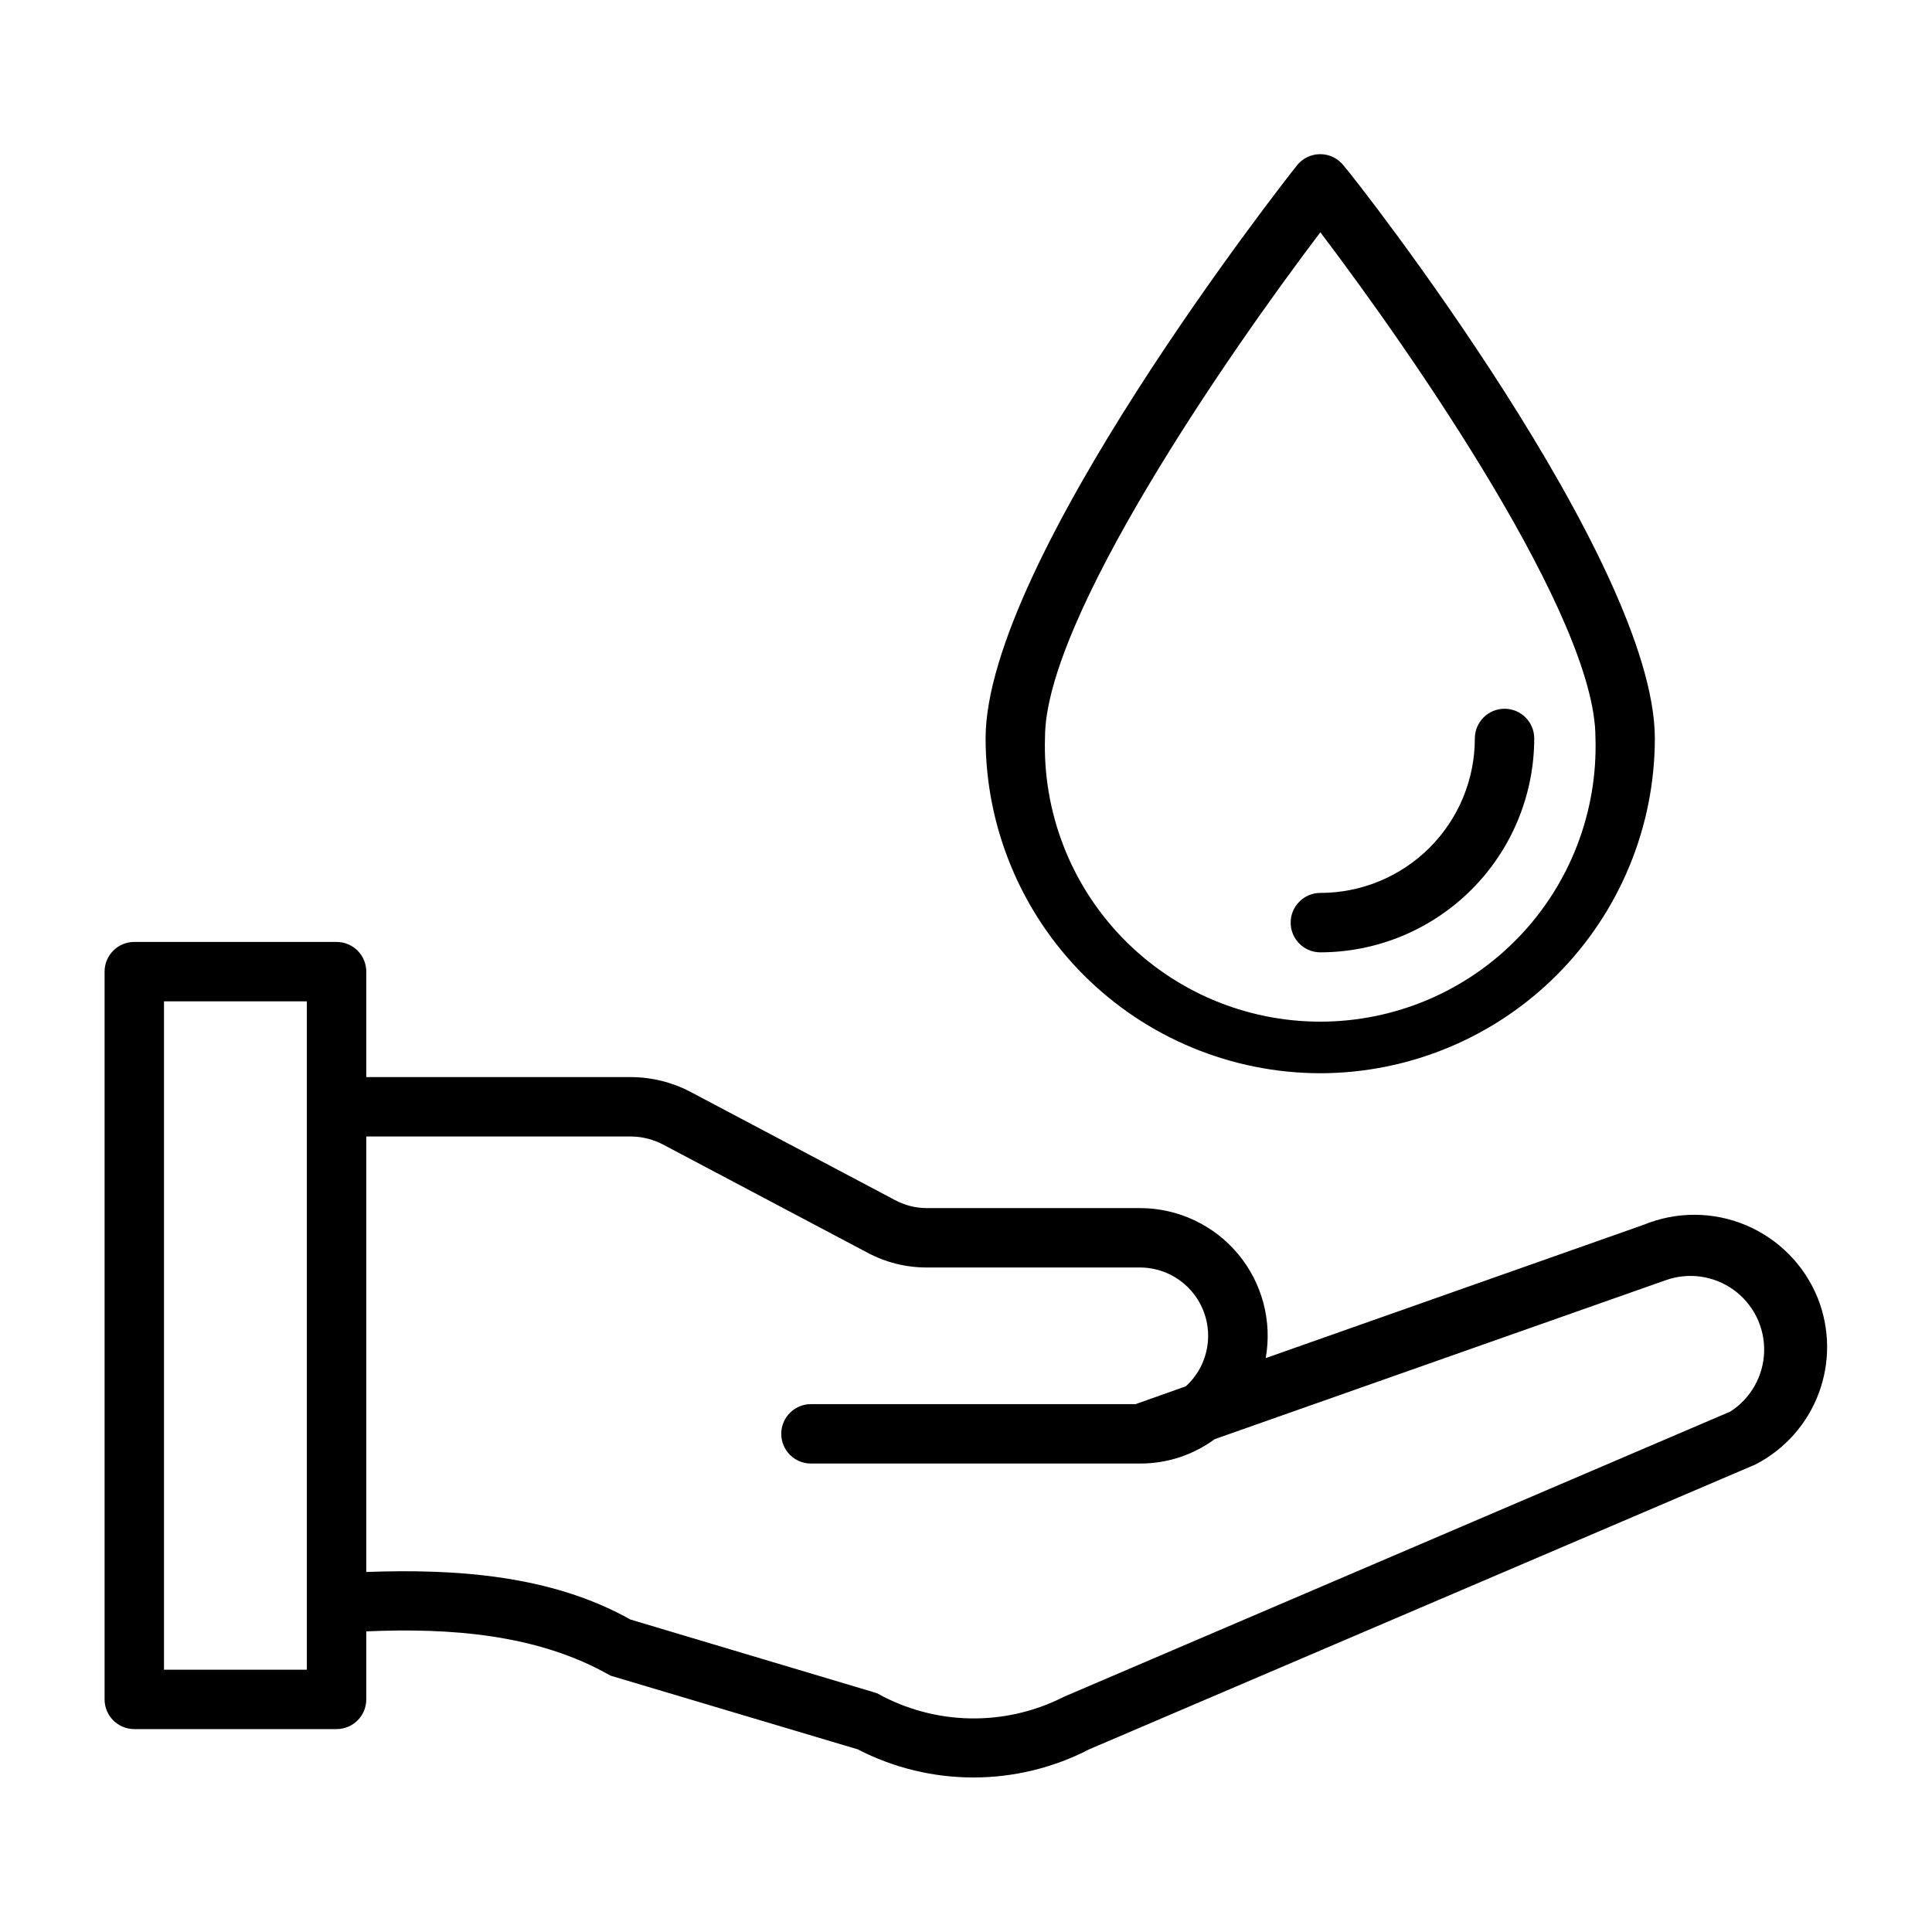
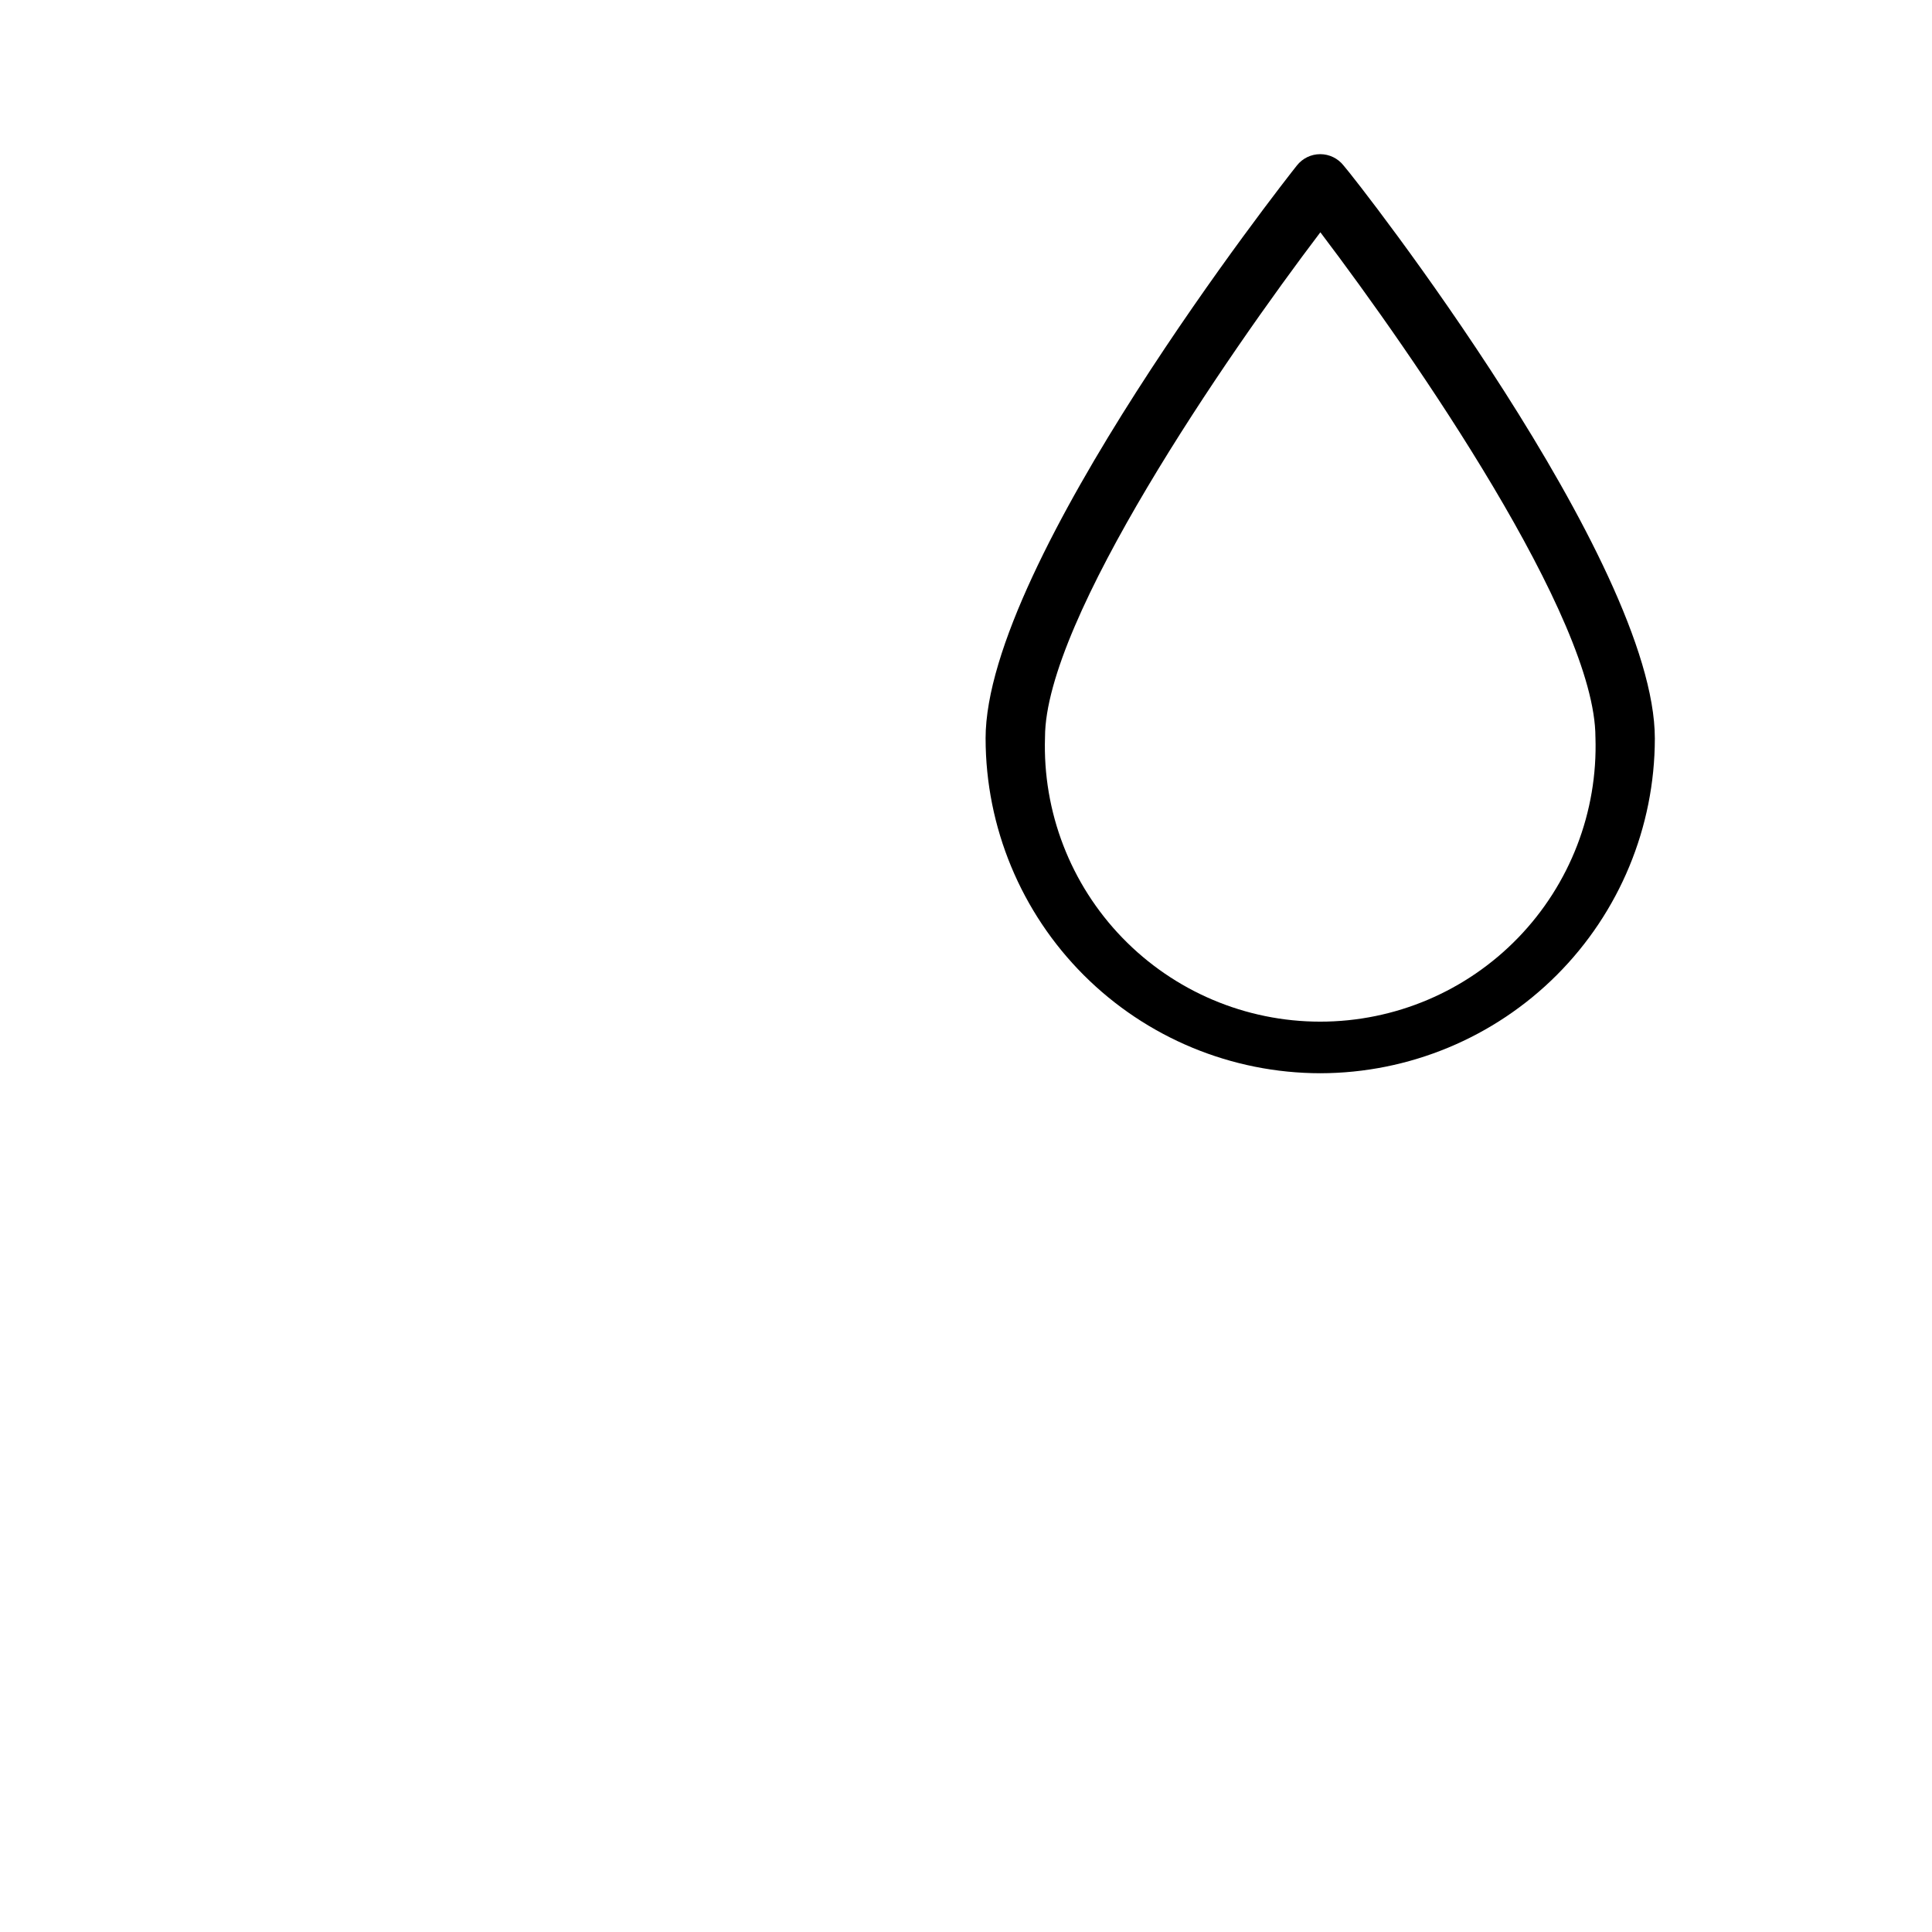
<svg xmlns="http://www.w3.org/2000/svg" fill="#000000" width="800px" height="800px" version="1.1" viewBox="144 144 512 512">
  <g>
-     <path d="m625.69 487.93c-3.523-8.688-10.363-15.609-19.004-19.242s-18.371-3.68-27.047-0.125l-100.21 35.348c1.742-9.824-0.941-19.918-7.328-27.582-6.391-7.66-15.836-12.117-25.812-12.172h-56.68 0.004c-2.941 0.004-5.84-0.727-8.426-2.125l-54.316-28.734c-4.859-2.535-10.262-3.859-15.742-3.856h-70.062v-27.945c0-2.09-0.828-4.094-2.305-5.566-1.477-1.477-3.481-2.309-5.566-2.309h-53.609c-4.348 0-7.871 3.527-7.871 7.875v192.86c0 2.086 0.828 4.09 2.305 5.566 1.477 1.477 3.477 2.305 5.566 2.305h53.609c2.086 0 4.09-0.828 5.566-2.305 1.477-1.477 2.305-3.481 2.305-5.566v-18.027c21.883-0.945 45.344 0.629 64.707 11.73l65.496 19.523v-0.004c19.258 9.961 42.145 9.961 61.402 0l176.57-75.492c7.742-3.996 13.719-10.734 16.762-18.898 3.043-8.168 2.93-17.172-0.312-25.262zm-400.37 98.559h-37.863v-177.12h37.863zm377.23-68.41-176.57 75.57c-15.652 7.992-34.258 7.641-49.594-0.941l-65.34-19.523c-21.02-11.809-46.367-13.461-69.98-12.594v-115.41h70.062c2.93 0.008 5.816 0.707 8.422 2.047l54.316 28.734c4.84 2.594 10.25 3.949 15.746 3.934h56.68-0.004c4.875 0.062 9.516 2.086 12.879 5.613 3.359 3.527 5.16 8.258 4.988 13.129s-2.297 9.465-5.902 12.746l-13.305 4.723h-86.039c-4.348 0-7.871 3.527-7.871 7.875s3.523 7.871 7.871 7.871h87.379c7.055-0.016 13.918-2.277 19.602-6.457l119.5-42.117v0.004c6.074-2.184 12.832-1.227 18.059 2.559 5.223 3.781 8.242 9.902 8.066 16.352-0.18 6.449-3.535 12.395-8.961 15.883z" />
    <path d="m493.91 428.42c23.512-0.043 46.043-9.406 62.66-26.035 16.617-16.633 25.961-39.176 25.98-62.684 0-46.84-78.719-147.6-82.5-151.85-1.492-1.891-3.769-2.996-6.18-2.996s-4.684 1.105-6.18 2.996c-3.387 4.25-82.5 105.01-82.5 151.85h0.004c0.02 23.523 9.375 46.078 26.008 62.711 16.633 16.633 39.188 25.984 62.707 26.008zm0-222.86c24.953 32.906 72.895 102.34 72.895 133.82l0.004-0.004c0.648 19.762-6.746 38.938-20.496 53.145-13.746 14.207-32.672 22.227-52.441 22.227-19.77 0-38.691-8.02-52.438-22.227-13.75-14.207-21.145-33.383-20.496-53.145 0-31.172 48.02-100.92 72.973-133.82z" />
-     <path d="m493.91 396.38c15.027-0.023 29.43-6 40.055-16.625s16.605-25.031 16.625-40.055c0-4.348-3.523-7.871-7.871-7.871s-7.871 3.523-7.871 7.871c0 10.855-4.312 21.27-11.992 28.945-7.676 7.676-18.086 11.988-28.945 11.988-4.348 0-7.871 3.523-7.871 7.871s3.523 7.875 7.871 7.875z" />
  </g>
</svg>